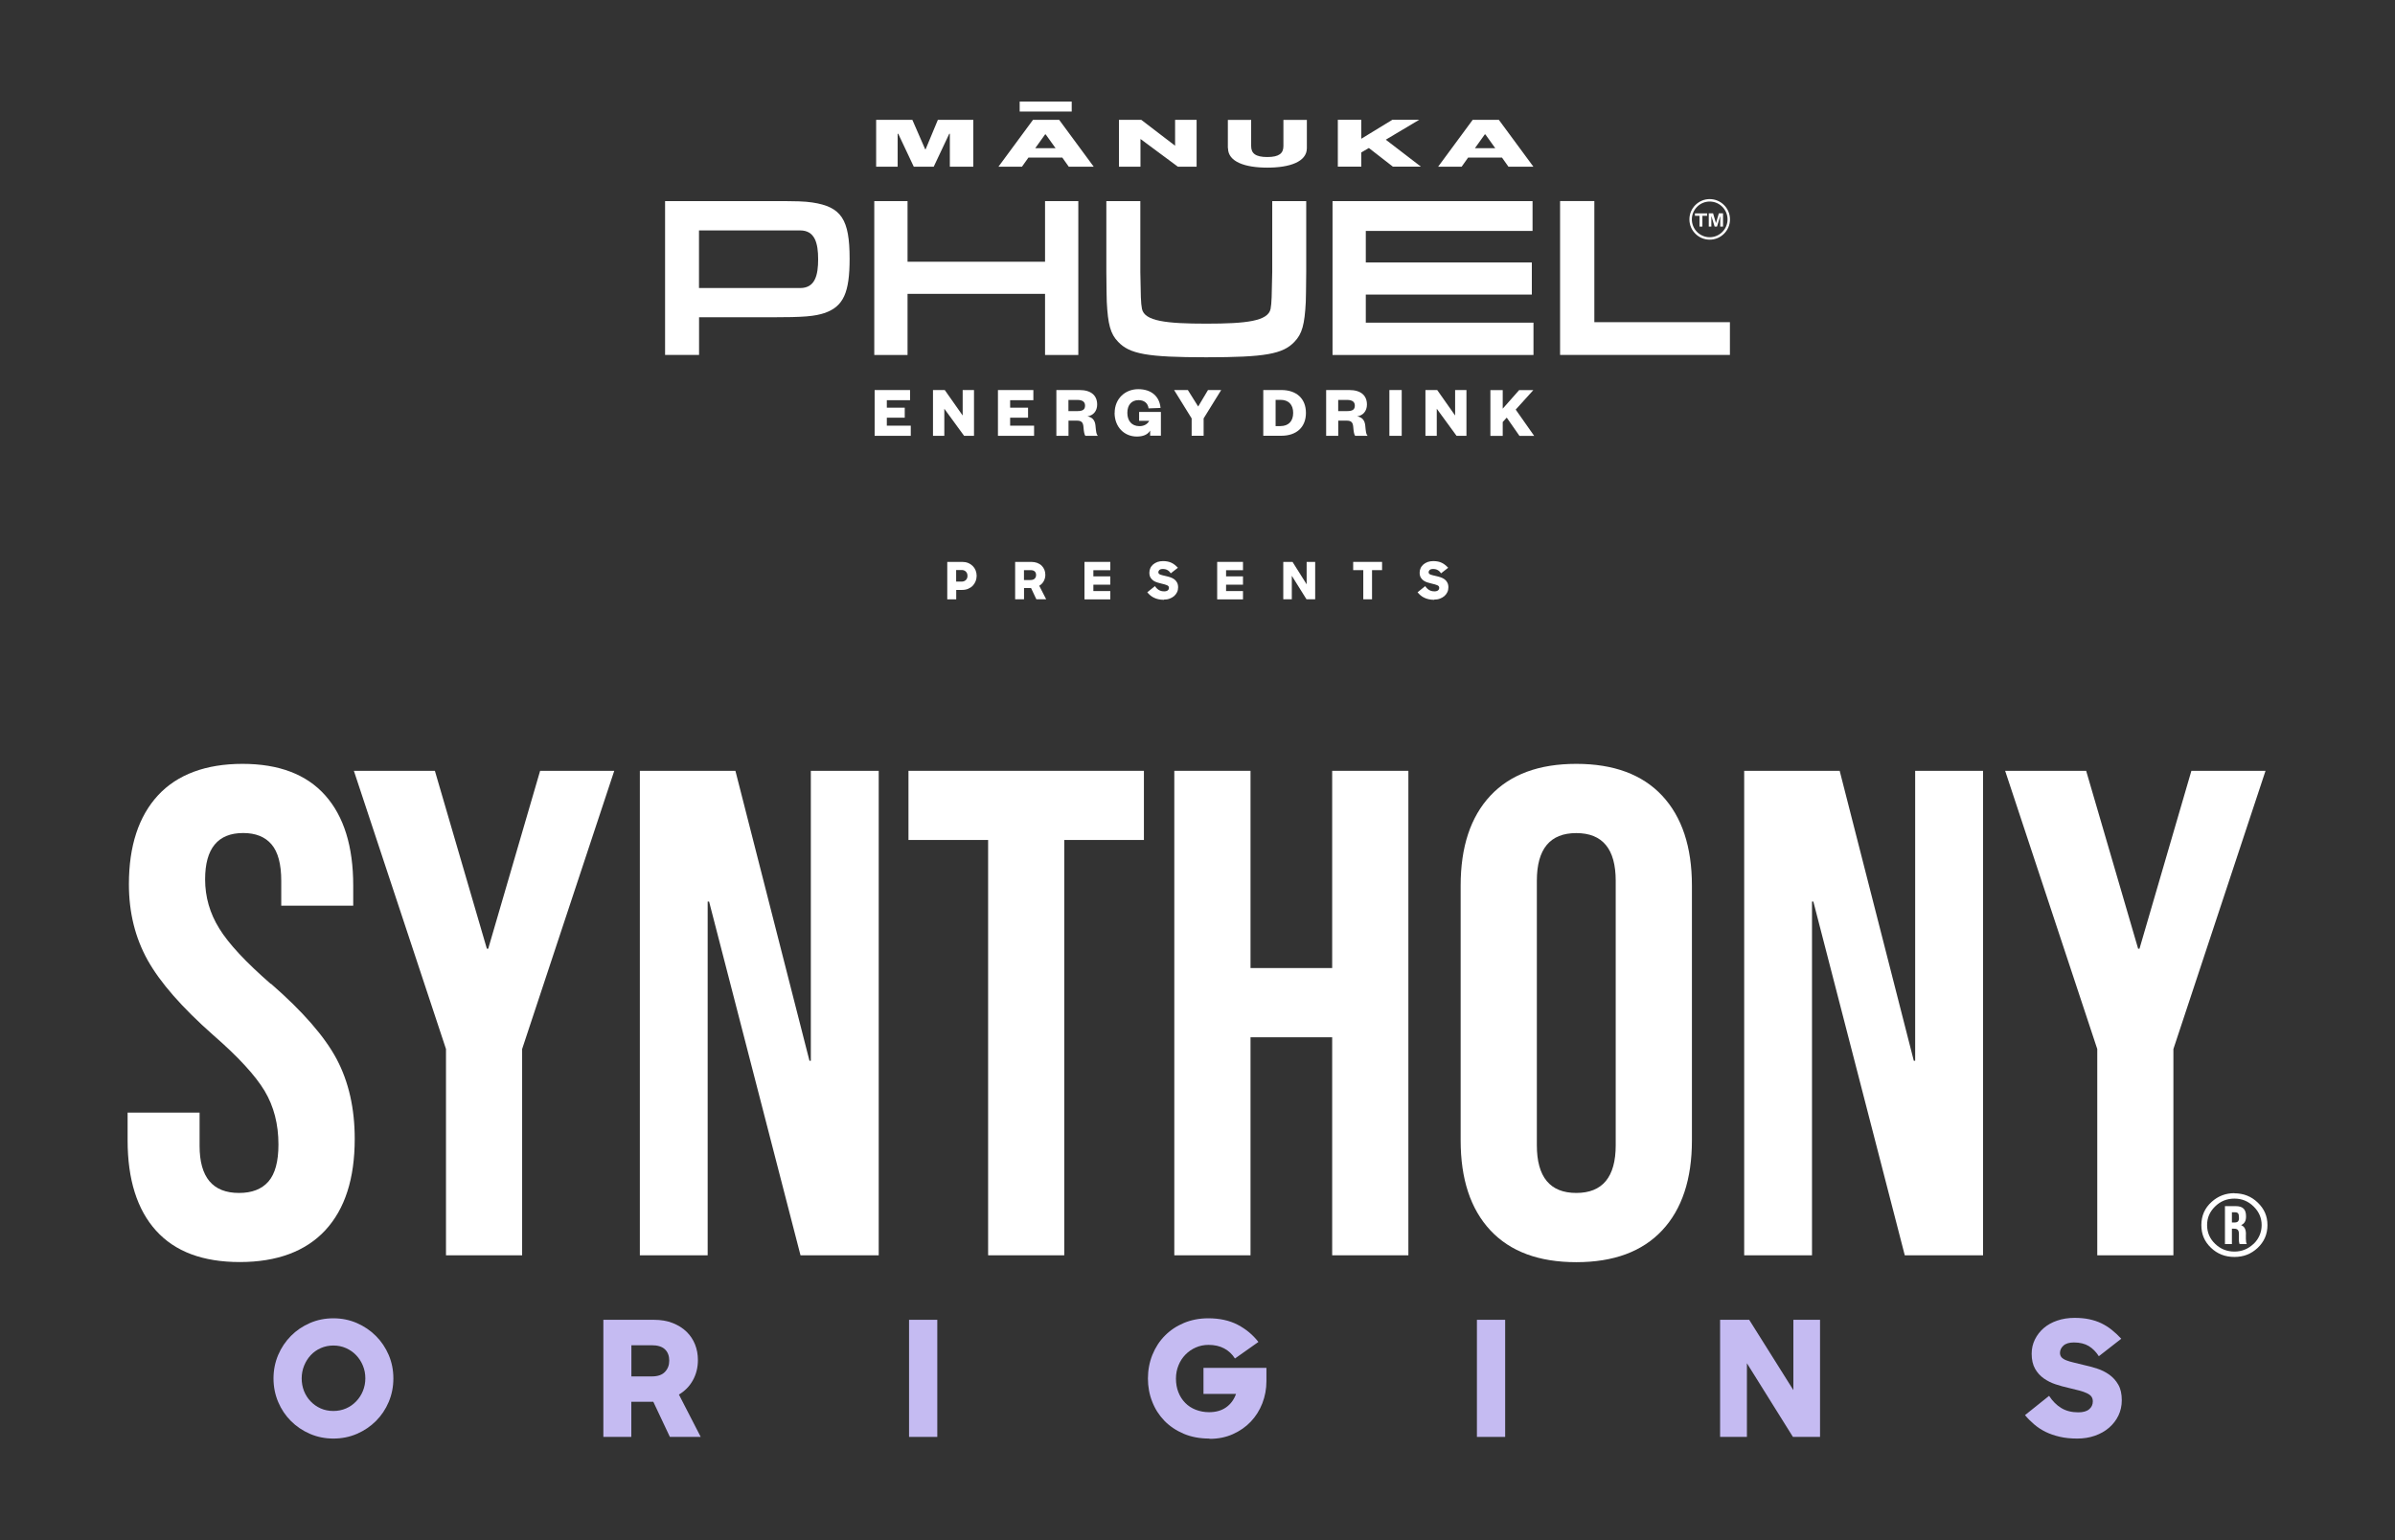
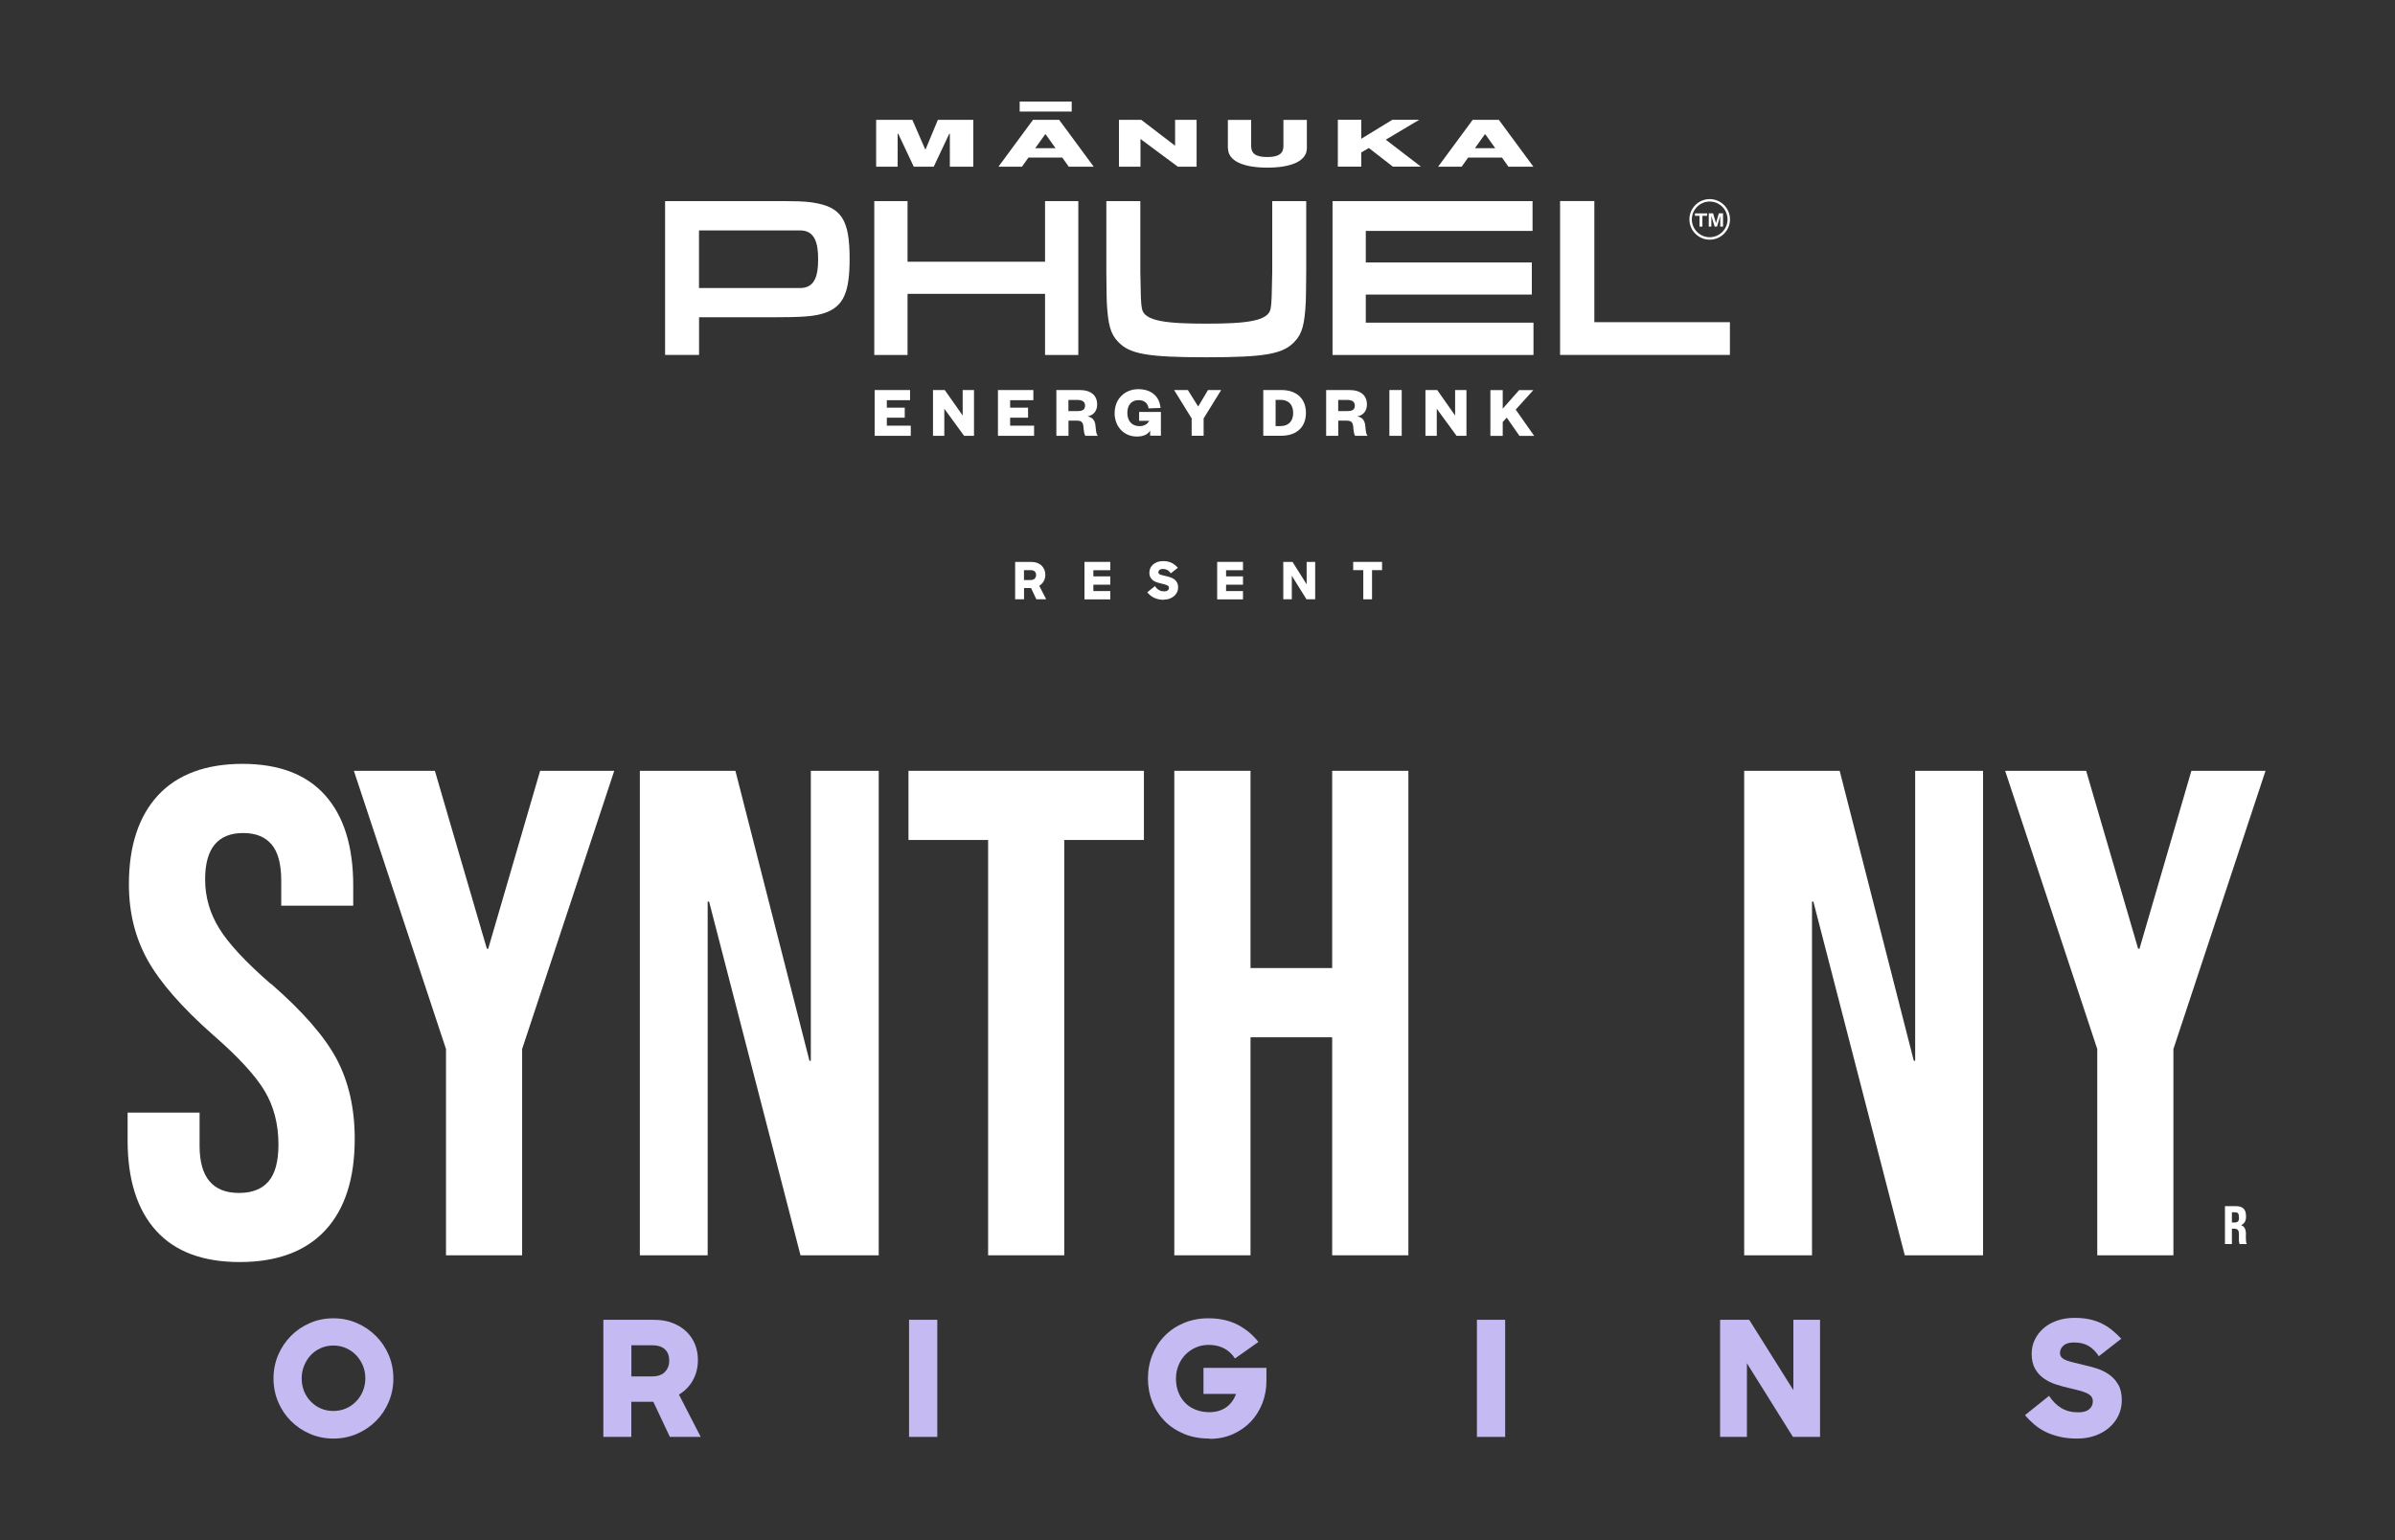
<svg xmlns="http://www.w3.org/2000/svg" id="Layer_1" data-name="Layer 1" viewBox="0 0 334.07 214.89">
  <rect x="0" y="0" width="334.07" height="214.89" fill="#333333" stroke="none" />
  <defs>
    <style>      .cls-1 {        fill: #c5bbf2;      }      .cls-2 {        fill: #fff;      }    </style>
  </defs>
  <g>
    <g>
      <path class="cls-1" d="M46.5,200.72c-1.16,0-2.25-.22-3.27-.66-1.02-.44-1.9-1.04-2.65-1.79-.75-.75-1.35-1.64-1.78-2.66-.43-1.02-.65-2.12-.65-3.28s.22-2.25.65-3.27c.43-1.01,1.03-1.9,1.78-2.66.75-.76,1.64-1.36,2.65-1.8,1.01-.44,2.1-.66,3.27-.66s2.25.22,3.27.66c1.01.44,1.9,1.04,2.66,1.8.76.76,1.36,1.65,1.79,2.66.43,1.02.65,2.1.65,3.27s-.22,2.26-.65,3.28c-.43,1.02-1.03,1.91-1.78,2.66-.75.75-1.64,1.35-2.65,1.79-1.02.44-2.11.66-3.29.66ZM46.5,196.87c.64,0,1.23-.12,1.78-.36s1.01-.57,1.41-.99c.4-.42.71-.9.93-1.44.22-.54.34-1.13.34-1.76s-.11-1.22-.34-1.77c-.22-.55-.54-1.04-.94-1.46s-.88-.75-1.42-.99c-.54-.24-1.13-.36-1.76-.36s-1.21.12-1.76.36c-.54.24-1.01.57-1.4.99-.39.42-.69.9-.92,1.46-.22.55-.34,1.14-.34,1.77s.11,1.21.32,1.76c.22.54.52,1.03.92,1.44.4.42.86.75,1.4.99s1.13.36,1.77.36Z" />
      <path class="cls-1" d="M84.18,184.15h7.03c.99,0,1.86.15,2.62.45.76.3,1.4.7,1.93,1.21.52.51.92,1.1,1.19,1.78.27.68.4,1.41.4,2.18,0,1.04-.24,1.99-.71,2.83-.47.84-1.12,1.5-1.94,1.98l3.04,5.91h-4.3l-2.31-4.9h-3.07v4.9h-3.9v-16.34ZM88.07,187.71v4.34h2.84c.84,0,1.45-.21,1.85-.64.4-.43.59-.94.59-1.56,0-.67-.2-1.2-.6-1.58-.4-.38-1.02-.57-1.84-.57h-2.84Z" />
      <path class="cls-1" d="M126.8,184.15h3.94v16.34h-3.94v-16.34Z" />
      <path class="cls-1" d="M168.69,200.72c-1.33,0-2.52-.22-3.58-.67-1.06-.45-1.96-1.06-2.7-1.82-.74-.77-1.31-1.66-1.7-2.68-.4-1.01-.59-2.09-.59-3.22s.21-2.28.63-3.31c.42-1.03,1-1.92,1.74-2.66.74-.75,1.62-1.34,2.65-1.77,1.03-.43,2.16-.65,3.4-.65,1.58,0,2.95.3,4.1.9,1.15.6,2.11,1.4,2.89,2.4l-3.27,2.31c-.39-.61-.89-1.08-1.51-1.41-.62-.33-1.35-.49-2.18-.49-.63,0-1.22.12-1.77.36-.55.24-1.03.57-1.44.99-.41.42-.74.91-.97,1.49-.24.57-.36,1.2-.36,1.87s.11,1.34.34,1.9c.22.57.54,1.06.95,1.48.41.42.9.74,1.47.96.57.22,1.19.34,1.86.34.94,0,1.73-.22,2.37-.67.64-.45,1.1-1.07,1.39-1.88h-4.54v-3.63h8.78v1.86c0,1.07-.19,2.1-.57,3.08-.38.98-.92,1.83-1.61,2.56s-1.53,1.31-2.51,1.75-2.06.65-3.23.65Z" />
      <path class="cls-1" d="M206.01,184.15h3.94v16.34h-3.94v-16.34Z" />
      <path class="cls-1" d="M239.92,184.15h4.07l6.16,9.81v-9.81h3.72v16.34h-3.78l-6.42-10.28v10.28h-3.74v-16.34Z" />
      <path class="cls-1" d="M289.76,200.72c-.91,0-1.73-.08-2.45-.25s-1.38-.39-1.97-.68-1.12-.64-1.59-1.04c-.47-.4-.9-.83-1.29-1.3l3.36-2.69c.48.73,1.04,1.3,1.7,1.7.66.4,1.45.6,2.37.6.67,0,1.18-.14,1.52-.43.34-.28.51-.65.51-1.1,0-.27-.07-.49-.2-.67-.13-.18-.34-.33-.63-.47-.28-.13-.63-.26-1.05-.37-.42-.11-.92-.24-1.5-.37-.6-.13-1.2-.3-1.81-.5-.61-.2-1.16-.48-1.66-.83-.49-.35-.9-.8-1.21-1.35-.31-.55-.47-1.25-.47-2.08,0-.72.15-1.38.45-1.99.3-.61.71-1.14,1.23-1.59.52-.45,1.15-.8,1.88-1.05s1.54-.38,2.42-.38c.75,0,1.42.06,2.04.19.61.13,1.17.31,1.69.56.51.25,1,.55,1.46.92.46.37.9.78,1.33,1.24l-3.13,2.44c-.39-.61-.86-1.09-1.41-1.42s-1.24-.5-2.06-.5c-.67,0-1.16.15-1.48.45s-.47.63-.47,1.01c0,.25.08.46.23.63.16.16.38.3.67.41.29.11.64.22,1.05.31.41.1.86.21,1.35.33.61.13,1.23.3,1.86.5.63.2,1.2.49,1.71.85.51.37.94.83,1.26,1.4.33.57.49,1.29.49,2.17,0,.78-.16,1.49-.47,2.14s-.75,1.21-1.3,1.69c-.55.48-1.21.85-1.97,1.12s-1.59.4-2.49.4Z" />
    </g>
    <g>
      <g>
        <path class="cls-2" d="M37.78,137.29c-3.48-3.03-5.88-5.6-7.19-7.73-1.32-2.12-1.98-4.41-1.98-6.86,0-4.31,1.77-6.47,5.31-6.47,1.74,0,3.06.53,3.96,1.59.9,1.06,1.35,2.75,1.35,5.07v3.48h10.04v-2.8c0-5.47-1.3-9.67-3.91-12.6-2.61-2.93-6.46-4.39-11.54-4.39s-9.08,1.47-11.78,4.39c-2.7,2.93-4.06,7.07-4.06,12.41,0,3.93.87,7.45,2.61,10.58,1.74,3.12,4.8,6.62,9.17,10.48,3.48,3.03,5.86,5.62,7.15,7.77,1.29,2.16,1.93,4.65,1.93,7.48,0,2.38-.47,4.1-1.4,5.17-.93,1.06-2.3,1.59-4.1,1.59-3.67,0-5.5-2.19-5.5-6.57v-4.64h-10.04v3.86c0,5.47,1.32,9.67,3.96,12.6,2.64,2.93,6.53,4.39,11.69,4.39s9.19-1.48,11.93-4.44c2.74-2.96,4.1-7.21,4.1-12.75,0-4.25-.84-7.95-2.51-11.11-1.67-3.15-4.73-6.66-9.17-10.53Z" />
        <polygon class="cls-2" points="68.1 132.37 67.91 132.37 60.66 107.55 49.36 107.55 62.21 146.37 62.21 175.15 72.83 175.15 72.83 146.37 85.68 107.55 75.34 107.55 68.1 132.37" />
        <polygon class="cls-2" points="113.1 148.01 112.91 148.01 102.58 107.55 89.25 107.55 89.25 175.15 98.71 175.15 98.71 125.8 98.91 125.8 111.66 175.15 122.57 175.15 122.57 107.55 113.1 107.55 113.1 148.01" />
        <polygon class="cls-2" points="126.72 117.2 137.83 117.2 137.83 175.15 148.45 175.15 148.45 117.2 159.56 117.2 159.56 107.55 126.72 107.55 126.72 117.2" />
        <polygon class="cls-2" points="185.82 135.07 174.43 135.07 174.43 107.55 163.8 107.55 163.8 175.15 174.43 175.15 174.43 144.73 185.82 144.73 185.82 175.15 196.45 175.15 196.45 107.55 185.82 107.55 185.82 135.07" />
-         <path class="cls-2" d="M219.87,106.58c-5.22,0-9.21,1.48-11.98,4.44-2.77,2.96-4.15,7.15-4.15,12.55v35.54c0,5.41,1.38,9.59,4.15,12.56,2.77,2.96,6.76,4.44,11.98,4.44s9.21-1.48,11.98-4.44c2.77-2.96,4.15-7.15,4.15-12.56v-35.54c0-5.41-1.39-9.59-4.15-12.55-2.77-2.96-6.76-4.44-11.98-4.44ZM225.37,159.79c0,4.44-1.84,6.66-5.5,6.66s-5.5-2.22-5.5-6.66v-36.89c0-4.44,1.83-6.66,5.5-6.66s5.5,2.22,5.5,6.66v36.89Z" />
        <polygon class="cls-2" points="267.14 148.01 266.95 148.01 256.61 107.55 243.29 107.55 243.29 175.15 252.75 175.15 252.75 125.8 252.94 125.8 265.69 175.15 276.61 175.15 276.61 107.55 267.14 107.55 267.14 148.01" />
        <polygon class="cls-2" points="298.43 132.37 298.24 132.37 290.99 107.55 279.69 107.55 292.54 146.37 292.54 175.15 303.16 175.15 303.16 146.37 316.01 107.55 305.67 107.55 298.43 132.37" />
      </g>
      <g>
-         <path class="cls-2" d="M311.67,166.48c-1.21,0-2.27.4-3.17,1.21-.96.86-1.44,1.94-1.44,3.24s.44,2.3,1.33,3.16,1.98,1.29,3.28,1.29,2.33-.42,3.23-1.25c.92-.86,1.38-1.93,1.38-3.19s-.45-2.27-1.35-3.14c-.9-.87-1.99-1.3-3.26-1.3ZM314.35,173.54c-.74.72-1.64,1.09-2.68,1.09s-1.95-.36-2.69-1.08c-.75-.72-1.12-1.59-1.12-2.62s.37-1.85,1.1-2.58c.75-.74,1.65-1.11,2.71-1.11s1.94.37,2.69,1.11c.74.73,1.11,1.59,1.11,2.58s-.37,1.89-1.11,2.62Z" />
        <path class="cls-2" d="M313.28,172.21c0-.33-.05-.6-.15-.8-.1-.21-.27-.36-.51-.46v-.02c.44-.19.67-.57.67-1.15v-.11c0-.47-.12-.82-.35-1.04-.23-.23-.6-.34-1.1-.34h-1.49v5.29h.97v-2.14h.33c.23,0,.4.06.5.17.1.12.15.31.15.59v.63c0,.23,0,.39.02.48.01.09.04.18.07.27h1c-.08-.16-.12-.41-.12-.73v-.63ZM312.31,169.94c0,.23-.05.39-.15.49-.1.09-.25.14-.44.14h-.4v-1.42h.46c.19,0,.32.05.4.15.08.1.12.26.12.48v.16Z" />
      </g>
    </g>
  </g>
  <g>
    <g>
-       <path class="cls-2" d="M132.12,78.4h2.09c.31,0,.58.05.83.15s.46.24.64.42c.18.18.31.38.41.62.09.24.14.49.14.75s-.05.51-.14.75c-.1.24-.23.45-.4.63s-.39.32-.64.43c-.25.11-.53.16-.84.16h-.83v1.31h-1.25v-5.22ZM133.37,79.53v1.62h.77c.23,0,.43-.07.58-.22.16-.15.23-.34.23-.59s-.08-.44-.23-.59c-.15-.15-.35-.22-.58-.22h-.77Z" />
      <path class="cls-2" d="M141.59,78.4h2.25c.31,0,.59.05.84.14.24.1.45.22.62.39s.29.35.38.57.13.45.13.7c0,.33-.08.63-.23.9s-.36.48-.62.63l.97,1.89h-1.37l-.74-1.57h-.98v1.57h-1.24v-5.22ZM142.83,79.54v1.39h.91c.27,0,.46-.07.59-.2.13-.14.19-.3.19-.5,0-.21-.06-.38-.19-.5-.13-.12-.32-.18-.59-.18h-.91Z" />
      <path class="cls-2" d="M151.27,78.4h3.6v1.16h-2.36v.86h2.36v1.16h-2.36v.89h2.36v1.16h-3.6v-5.22Z" />
      <path class="cls-2" d="M162.36,83.69c-.29,0-.55-.03-.78-.08-.23-.05-.44-.12-.63-.22-.19-.09-.36-.2-.51-.33-.15-.13-.29-.27-.41-.42l1.07-.86c.15.23.33.41.54.54.21.13.46.19.76.19.21,0,.38-.05.49-.14.11-.09.16-.21.16-.35,0-.09-.02-.16-.06-.21-.04-.06-.11-.11-.2-.15s-.2-.08-.34-.12c-.13-.04-.29-.08-.48-.12-.19-.04-.38-.1-.58-.16s-.37-.15-.53-.26-.29-.26-.39-.43c-.1-.18-.15-.4-.15-.67,0-.23.05-.44.14-.64.09-.2.23-.36.39-.51.17-.14.37-.25.6-.34.23-.08.49-.12.77-.12.24,0,.46.02.65.06.2.04.38.1.54.18.17.08.32.18.46.29.15.12.29.25.43.4l-1,.78c-.12-.2-.27-.35-.45-.45-.18-.11-.4-.16-.66-.16-.21,0-.37.05-.47.14-.1.09-.15.2-.15.32,0,.08.03.15.08.2.05.05.12.1.21.13.09.04.21.07.34.1.13.03.28.07.43.1.2.04.39.1.59.16s.38.16.55.27c.17.12.3.27.4.45.1.18.16.41.16.69,0,.25-.05.48-.15.68-.1.21-.24.39-.41.54-.18.15-.39.27-.63.36-.24.09-.51.13-.79.13Z" />
      <path class="cls-2" d="M169.78,78.4h3.6v1.16h-2.36v.86h2.36v1.16h-2.36v.89h2.36v1.16h-3.6v-5.22Z" />
      <path class="cls-2" d="M178.99,78.4h1.3l1.97,3.13v-3.13h1.19v5.22h-1.21l-2.05-3.28v3.28h-1.19v-5.22Z" />
      <path class="cls-2" d="M190.17,79.55h-1.42v-1.15h4.03v1.15h-1.4v4.07h-1.22v-4.07Z" />
-       <path class="cls-2" d="M200.06,83.69c-.29,0-.55-.03-.78-.08-.23-.05-.44-.12-.63-.22-.19-.09-.36-.2-.51-.33-.15-.13-.29-.27-.41-.42l1.07-.86c.15.23.33.41.54.54.21.13.46.19.76.19.21,0,.38-.05.49-.14.11-.09.16-.21.16-.35,0-.09-.02-.16-.06-.21-.04-.06-.11-.11-.2-.15s-.2-.08-.34-.12c-.13-.04-.29-.08-.48-.12-.19-.04-.38-.1-.58-.16s-.37-.15-.53-.26-.29-.26-.39-.43c-.1-.18-.15-.4-.15-.67,0-.23.05-.44.14-.64.09-.2.23-.36.39-.51.17-.14.37-.25.6-.34.23-.08.49-.12.77-.12.24,0,.46.02.65.06.2.04.38.1.54.18.17.08.32.18.46.29.15.12.29.25.43.4l-1,.78c-.12-.2-.27-.35-.45-.45-.18-.11-.4-.16-.66-.16-.21,0-.37.05-.47.14-.1.09-.15.2-.15.32,0,.08.03.15.08.2.05.05.12.1.21.13.09.04.21.07.34.1.13.03.28.07.43.1.2.04.39.1.59.16s.38.16.55.27c.17.12.3.27.4.45.1.18.16.41.16.69,0,.25-.05.48-.15.68-.1.21-.24.39-.41.54-.18.15-.39.27-.63.36-.24.09-.51.13-.79.13Z" />
    </g>
    <g>
      <g>
        <g>
          <path class="cls-2" d="M92.76,28.06h14.71c4.06,0,4.63.03,5.83.19,4.06.61,5.21,2.35,5.21,7.85,0,4.76-.87,6.63-3.44,7.56-1.45.48-2.9.61-7.53.61h-10.03v5.25h-4.74v-21.47ZM114.12,36.17c0-2.22-.44-4.02-2.51-4.02h-14.11v8.04h14.11c2.09,0,2.51-1.8,2.51-4.02Z" />
          <path class="cls-2" d="M126.59,28.06v8.46h19.18v-8.46h4.64v21.47h-4.64v-8.53h-19.18v8.53h-4.64v-21.47h4.64Z" />
          <path class="cls-2" d="M168.26,49.85c-8.21,0-10.69-.45-12.3-2.16-1.06-1.09-1.42-2.41-1.58-5.57q-.03-.71-.06-4.18v-9.88h4.74v9.88c.06,3.38.06,4.29.23,5.16.35,1.71,3.4,2.06,8.97,2.06,5.57,0,8.62-.35,8.97-2.06.16-.87.16-1.78.23-5.16v-9.88h4.74v9.88q-.03,3.48-.06,4.18c-.16,3.15-.51,4.47-1.58,5.57-1.61,1.71-4.09,2.16-12.3,2.16Z" />
          <path class="cls-2" d="M213.77,28.06v4.16h-23.26v4.4h23.16v4.48h-23.16v3.92h23.39v4.51h-28.03v-21.47h27.9Z" />
          <path class="cls-2" d="M222.39,28.06v16.89h18.91v4.57h-23.69v-21.47h4.77Z" />
        </g>
        <path class="cls-2" d="M127.46,23.26l-2.17-4.6h-.08v4.6h-3v-6.54h5.05l1.79,4.11h.06l1.71-4.11h4.94v6.54h-3.27v-4.6h-.08l-2.17,4.6h-2.79ZM147.74,16.72l4.82,6.54h-3.48l-.9-1.27h-4.73l-.9,1.27h-3.28l4.82-6.54h3.65ZM144.4,20.68h2.84l-1.38-1.93h-.08l-1.38,1.93ZM163.91,20.34v-3.62h3v6.54h-2.61l-5.22-3.87v3.87h-3v-6.54h3.11l4.73,3.62ZM171.27,20.67v-3.94h3.25v3.65c0,1,.58,1.53,2.25,1.53s2.25-.53,2.25-1.53v-3.65h3.27v3.94c0,1.91-2.4,2.72-5.51,2.72s-5.49-.81-5.49-2.72ZM194.3,23.26l-3.36-2.61-1.06.62v1.98h-3.27v-6.54h3.27v2.65l4.34-2.65h3.75l-4.67,2.78,4.9,3.76h-3.9ZM209.07,16.72l4.82,6.54h-3.48l-.9-1.27h-4.73l-.9,1.27h-3.28l4.82-6.54h3.65ZM205.73,20.68h2.84l-1.38-1.93h-.08l-1.38,1.93ZM149.49,14.17h-7.26v1.39h7.26v-1.39Z" />
        <g>
          <path class="cls-2" d="M237.06,31.62v-1.51h-.64v-.34h1.7v.34h-.66v1.51h-.4ZM239.17,31.62l-.45-1.46h-.01v1.46h-.36v-1.86h.6l.4,1.36h.01l.4-1.36h.58v1.86h-.39v-1.46h-.01l-.44,1.46h-.31Z" />
          <path class="cls-2" d="M238.48,33.44c-1.56,0-2.83-1.27-2.83-2.83s1.27-2.83,2.83-2.83,2.83,1.27,2.83,2.83-1.27,2.83-2.83,2.83ZM238.48,28.12c-1.37,0-2.49,1.12-2.49,2.49s1.12,2.49,2.49,2.49,2.49-1.12,2.49-2.49-1.12-2.49-2.49-2.49Z" />
        </g>
      </g>
      <g>
        <path class="cls-2" d="M127.03,60.81h-5.03v-6.39h4.94v1.42h-3.24v1.04h2.5v1.4h-2.5v1.11h3.34v1.42Z" />
        <path class="cls-2" d="M134.28,57.96v-3.54h1.58v6.39h-1.38l-2.76-3.78v3.78h-1.58v-6.39h1.64l2.49,3.54Z" />
        <path class="cls-2" d="M144.23,60.81h-5.03v-6.39h4.94v1.42h-3.24v1.04h2.5v1.4h-2.5v1.11h3.34v1.42Z" />
        <path class="cls-2" d="M151.39,60.81c-.13-.17-.21-.57-.26-1.23-.05-.73-.36-.89-.94-.89h-1.15v2.12h-1.69v-6.39h3.22c1.65,0,2.47.78,2.47,2.03,0,.93-.58,1.54-1.36,1.64.66.13,1.04.51,1.12,1.25.09.95.12,1.24.33,1.47h-1.74ZM150.26,57.36c.73,0,1.09-.18,1.09-.77,0-.52-.36-.79-1.09-.79h-1.23v1.56h1.23Z" />
        <path class="cls-2" d="M155.48,57.61c0-1.97,1.45-3.31,3.29-3.31s2.97,1.02,3.11,2.62l-1.67.06c-.09-.7-.58-1.15-1.4-1.15-1,0-1.56.7-1.56,1.78s.59,1.85,1.69,1.85c.56,0,1.1-.23,1.36-.74h-1.41v-1.24h3.04v3.31h-1.5v-.71c-.35.59-1.03.83-1.86.83-1.76,0-3.1-1.34-3.1-3.31Z" />
        <path class="cls-2" d="M168.49,54.42h1.85l-2.45,3.96v2.42h-1.67v-2.42l-2.45-3.96h1.92l1.44,2.3,1.37-2.3Z" />
        <path class="cls-2" d="M176.21,54.42h2.52c2.12,0,3.43,1.2,3.43,3.19s-1.31,3.19-3.43,3.19h-2.52v-6.39ZM178.61,59.45c1.11,0,1.77-.67,1.77-1.84s-.66-1.82-1.77-1.82h-.68v3.67h.68Z" />
        <path class="cls-2" d="M189.02,60.81c-.13-.17-.21-.57-.26-1.23-.05-.73-.36-.89-.94-.89h-1.15v2.12h-1.69v-6.39h3.22c1.65,0,2.47.78,2.47,2.03,0,.93-.58,1.54-1.36,1.64.66.13,1.04.51,1.12,1.25.09.95.12,1.24.33,1.47h-1.74ZM187.89,57.36c.73,0,1.09-.18,1.09-.77,0-.52-.36-.79-1.09-.79h-1.23v1.56h1.23Z" />
        <path class="cls-2" d="M195.52,54.42v6.39h-1.72v-6.39h1.72Z" />
        <path class="cls-2" d="M202.97,57.96v-3.54h1.58v6.39h-1.38l-2.76-3.78v3.78h-1.58v-6.39h1.64l2.49,3.54Z" />
        <path class="cls-2" d="M211.94,60.81l-1.77-2.54-.56.61v1.94h-1.72v-6.39h1.72v2.59l2.29-2.59h1.98l-2.46,2.72,2.58,3.67h-2.06Z" />
      </g>
    </g>
  </g>
</svg>